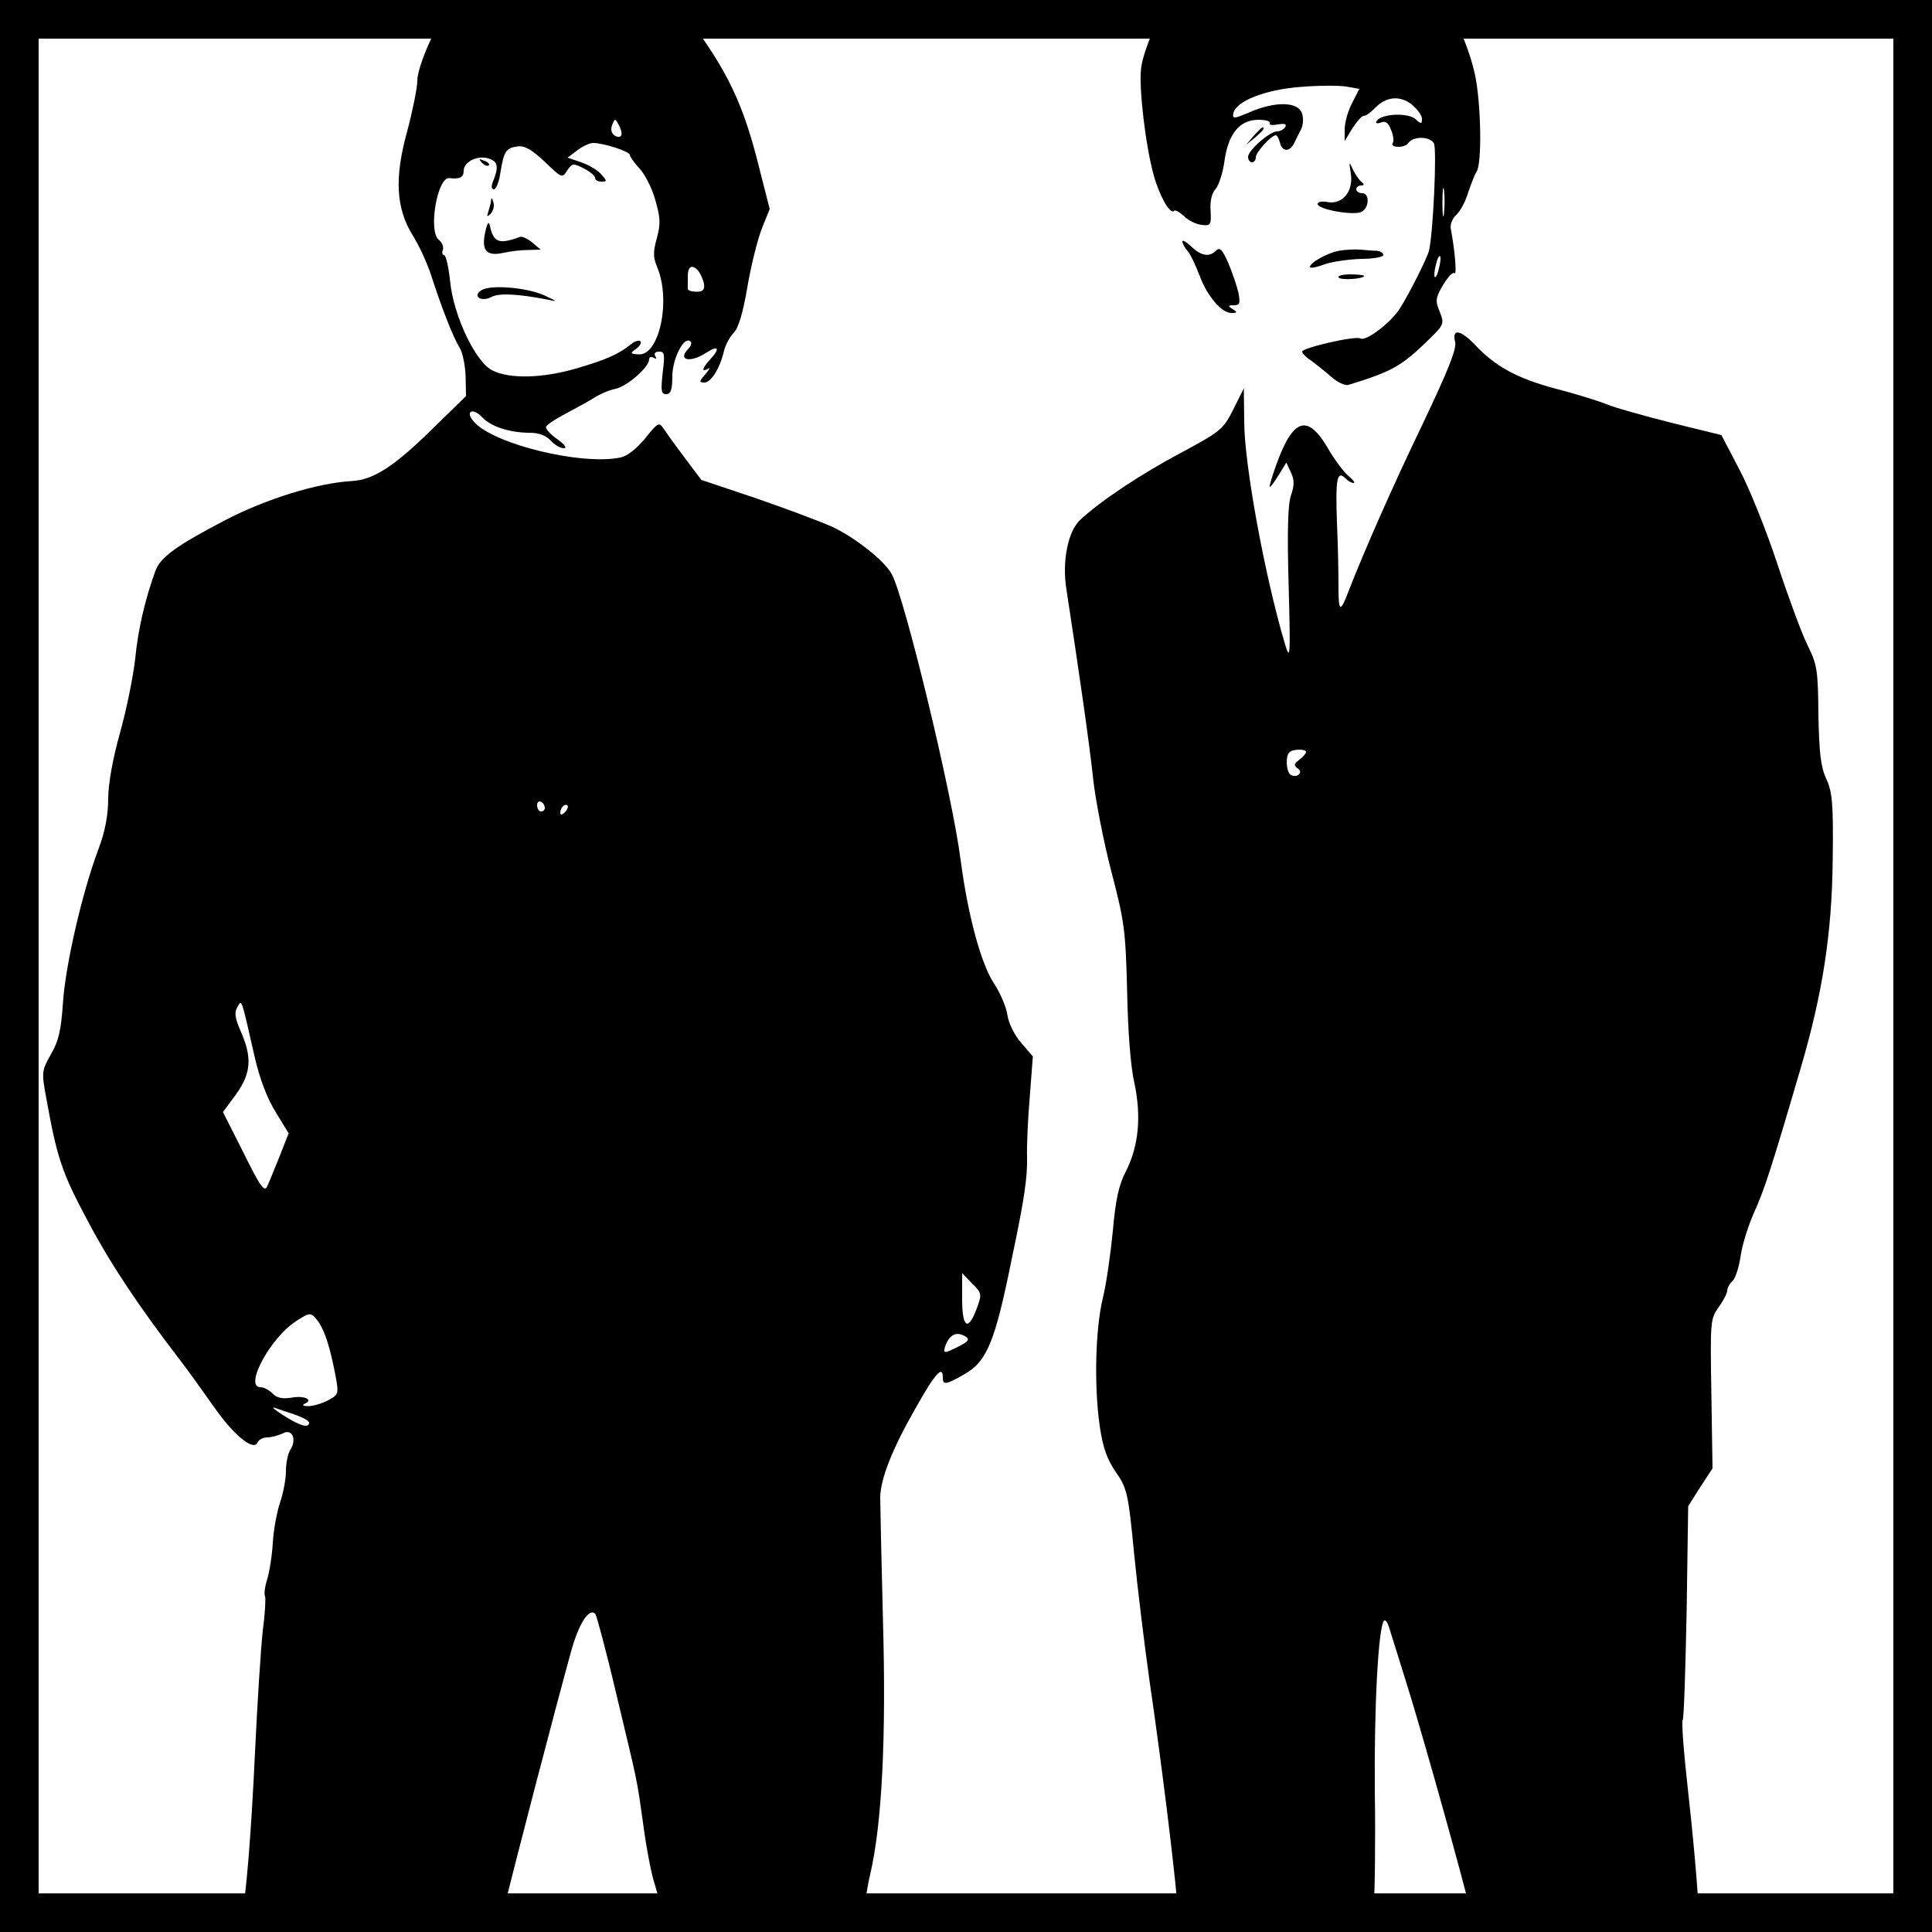
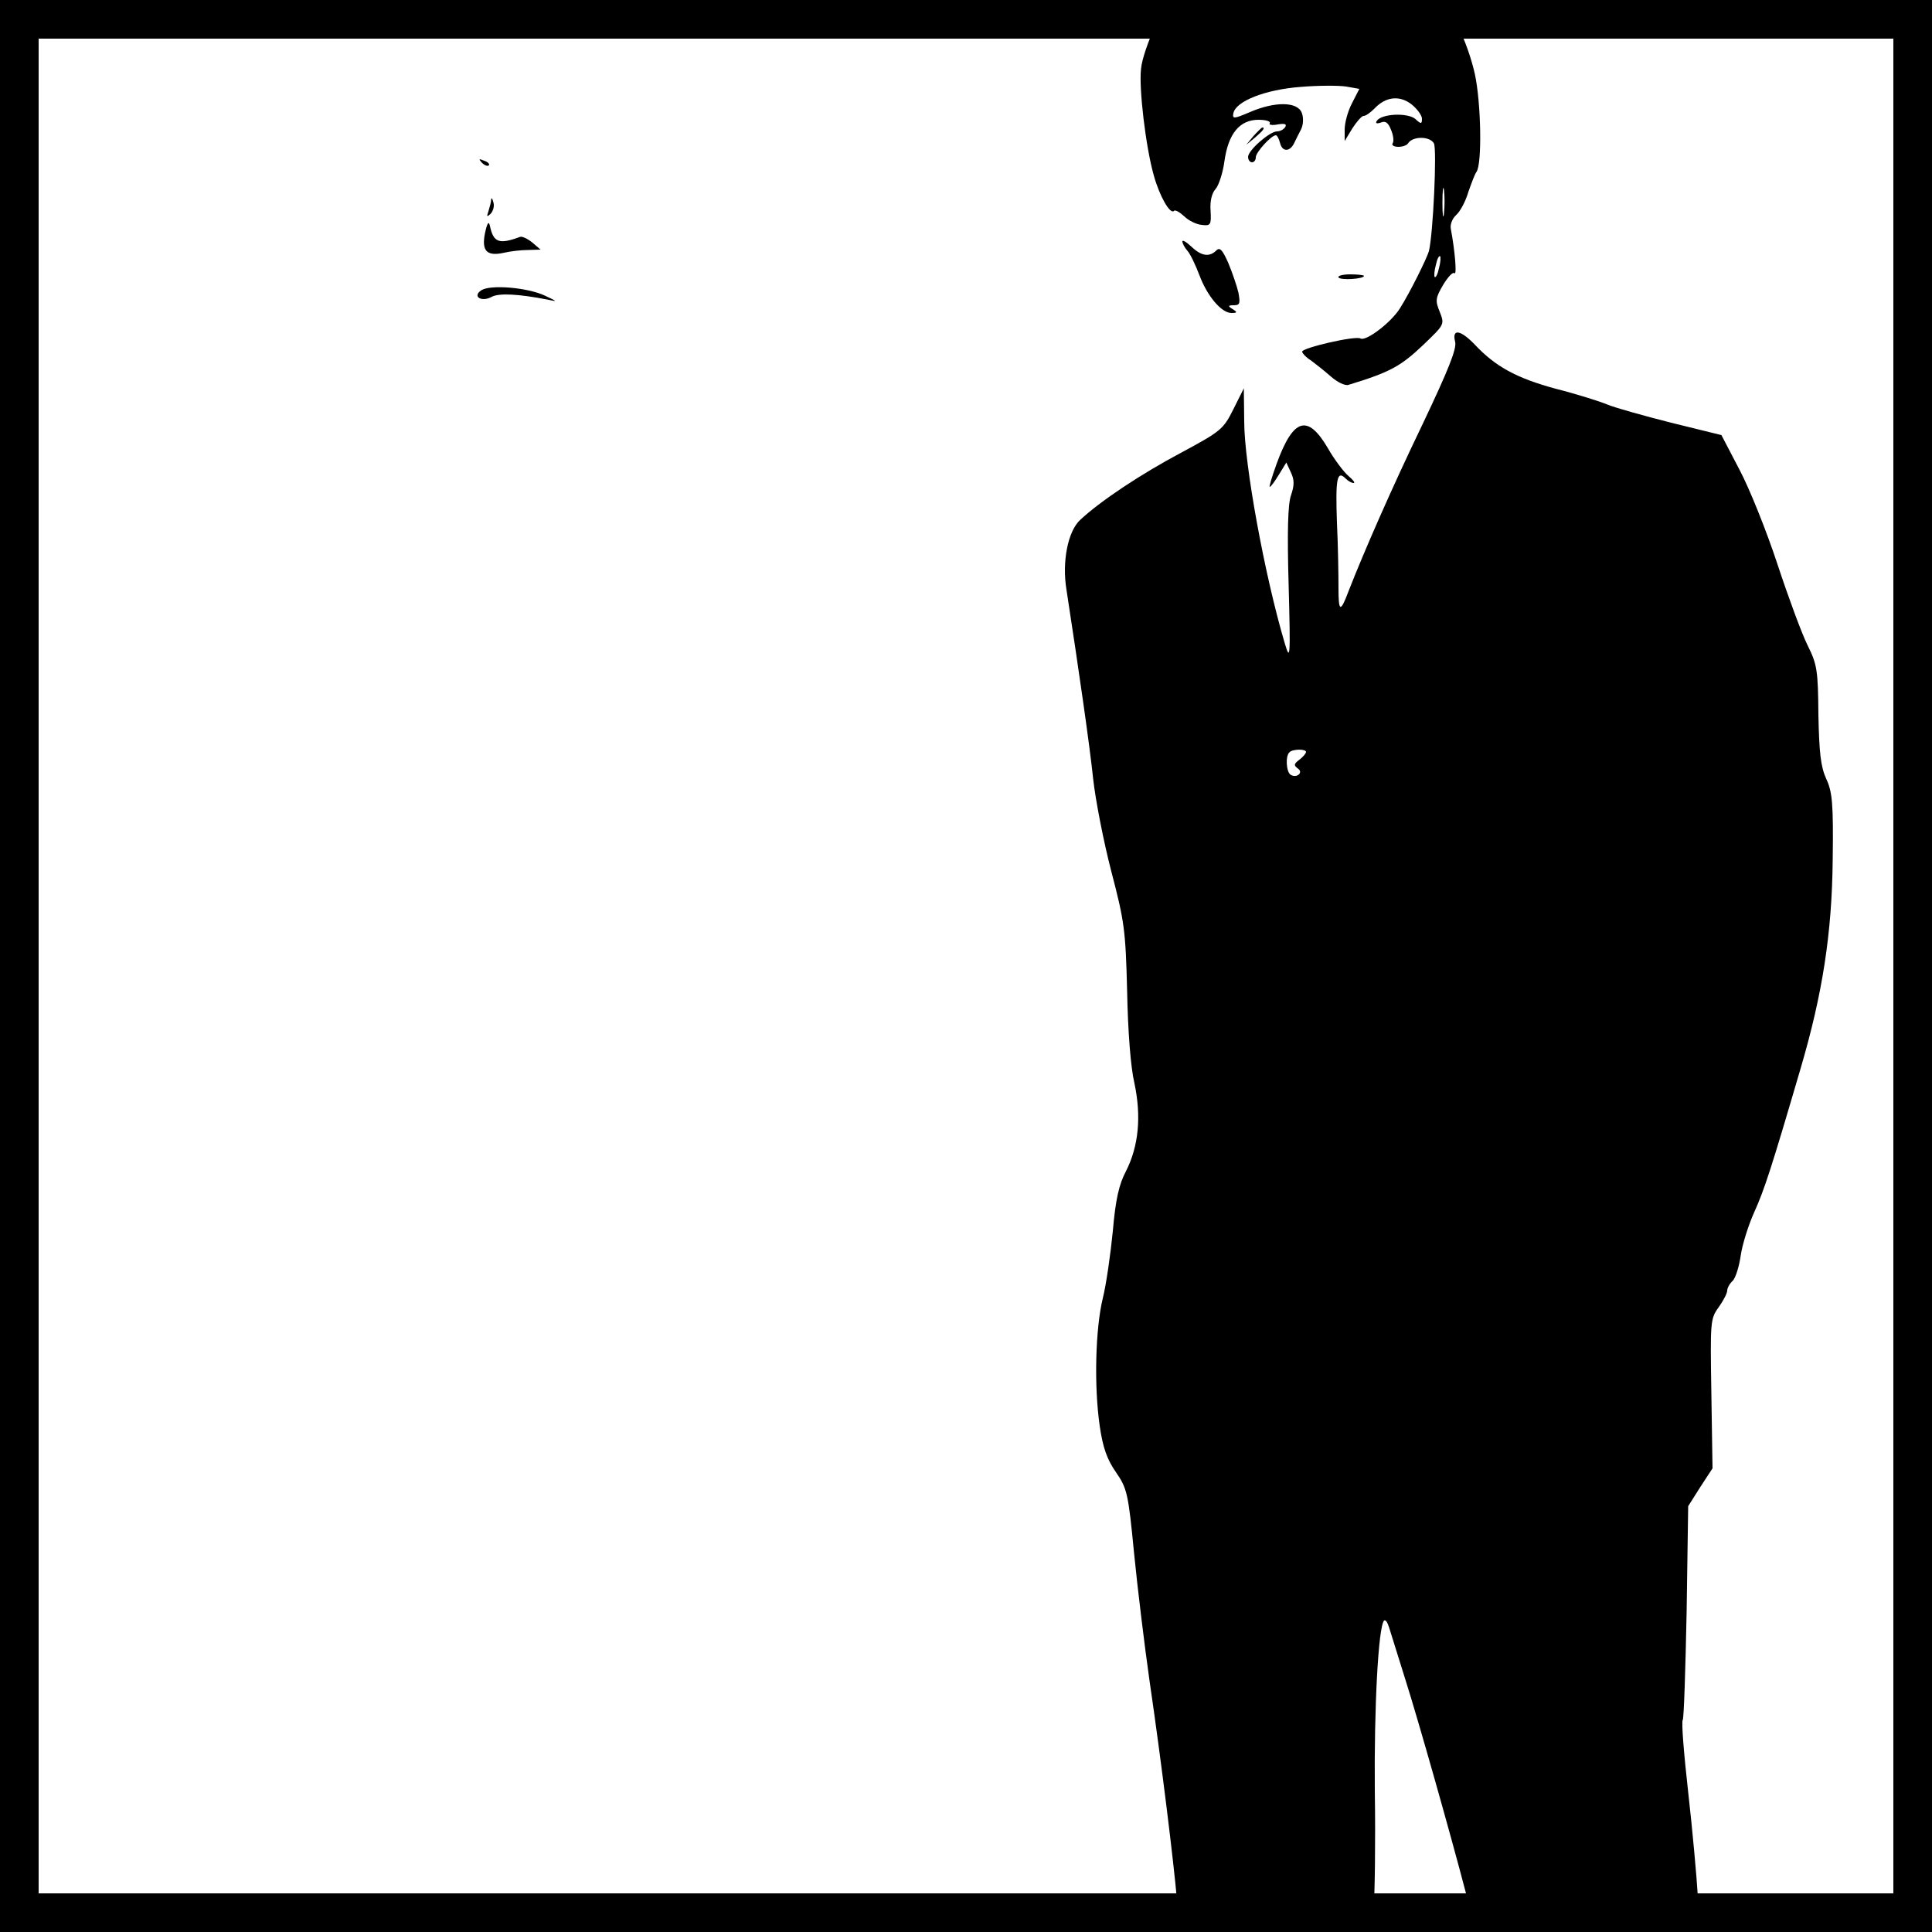
<svg xmlns="http://www.w3.org/2000/svg" width="50px" height="50px" viewBox="0 0 500 500" preserveAspectRatio="xMidYMid meet">
  <rect width="100%" height="100%" fill="#ffffff" />
  <rect width="100%" height="100%" fill="none" stroke="#000000" stroke-width="20" />
  <g transform="translate(0,500) scale(0.1,-0.1)" fill="#000000" stroke="none">
-     <path d="M1162 4978 c-31 -35 -82 -149 -82 -187 0 -18 -12 -77 -26 -130 -34          -122 -29 -200 14 -270 16 -25 37 -71 47 -101 29 -90 58 -163 74 -189 8 -12 15          -46 16 -75 l1 -51 -90 -88 c-97 -95 -150 -129 -206 -132 -88 -5 -218 -45 -325          -100 -130 -68 -170 -97 -183 -133 -27 -74 -45 -153 -52 -226 -5 -45 -22 -130          -39 -191 -19 -67 -31 -134 -31 -172 0 -42 -8 -85 -25 -130 -42 -111 -86 -302          -92 -398 -5 -71 -11 -99 -31 -133 -24 -43 -25 -46 -12 -115 27 -151 40 -191          103 -309 58 -111 131 -222 240 -364 21 -27 61 -83 90 -124 52 -75 105 -118          114 -92 3 6 14 12 24 12 11 0 29 5 40 10 24 14 38 -13 21 -41 -7 -10 -12 -36          -12 -56 0 -21 -7 -57 -15 -81 -8 -23 -17 -70 -19 -105 -2 -34 -9 -77 -15 -96          -6 -19 -8 -38 -5 -42 2 -5 0 -45 -6 -90 -5 -45 -14 -186 -20 -313 -10 -215          -23 -373 -36 -439 l-6 -27 336 0 336 0 5 23 c35 146 140 547 184 707 20 70 46          110 62 93 3 -5 28 -96 53 -203 57 -239 53 -215 71 -344 8 -59 21 -129 30 -154          8 -26 17 -64 20 -84 l6 -38 261 0 260 0 -4 37 c-2 20 4 70 14 112 30 129 42          348 33 661 -4 157 -7 299 -7 315 1 48 30 123 90 228 52 93 72 115 72 82 0 -20          8 -19 55 8 59 33 80 83 124 302 33 156 40 209 39 260 -1 28 2 98 7 156 l8 105          -30 35 c-17 19 -33 51 -36 73 -3 21 -19 57 -34 80 -34 51 -68 176 -87 321 -22          171 -144 675 -178 739 -19 35 -95 95 -155 123 -29 13 -117 46 -195 73 l-143          48 -45 60 c-25 33 -49 67 -55 76 -9 14 -15 10 -45 -28 -22 -27 -46 -46 -64          -50 -101 -21 -327 34 -379 92 -25 27 -4 39 21 12 22 -24 72 -40 123 -40 23 0          42 -7 54 -20 10 -11 25 -20 34 -20 9 0 3 9 -16 23 -18 12 -31 27 -30 32 2 6          25 21 52 35 28 15 61 33 75 42 14 9 38 19 54 22 30 7 86 56 86 76 0 6 5 8 12          4 7 -4 8 -3 4 4 -4 7 -1 12 10 12 14 0 15 -7 9 -55 -5 -46 -4 -55 9 -55 12 0          16 11 16 48 1 46 31 104 47 88 4 -3 1 -12 -5 -18 -30 -30 3 -38 44 -12 32 21          39 14 14 -14 -23 -24 -26 -37 -7 -26 6 4 3 -2 -7 -14 -17 -19 -17 -22 -3 -22          17 0 40 36 51 83 4 15 15 36 25 46 12 12 24 52 35 117 9 54 26 122 37 151 l21          52 -27 106 c-41 166 -82 251 -184 388 l-35 47 -281 0 c-279 0 -282 0 -303 -22z          m446 -328 c-2 -5 -9 -6 -17 -1 -9 6 -11 16 -7 27 7 18 8 18 17 1 6 -10 9 -22          7 -27z m-140 -91 c13 19 16 19 43 5 16 -8 29 -19 29 -24 0 -6 7 -10 17 -10 15          0 14 2 -2 20 -9 10 -33 24 -51 30 l-35 12 25 19 c13 10 32 19 41 19 27 0 95          -22 95 -31 0 -4 11 -20 25 -35 14 -15 33 -52 41 -82 13 -45 14 -61 4 -98 -10          -36 -10 -50 1 -76 36 -86 5 -230 -49 -225 -21 1 -22 3 -6 14 10 7 15 16 11 20          -4 3 -15 0 -24 -8 -33 -26 -64 -40 -143 -63 -87 -25 -170 -27 -215 -5 -44 21          -101 141 -110 230 -4 38 -11 69 -16 69 -4 0 -6 6 -3 13 3 8 -2 20 -11 27 -27          23 -3 163 28 159 27 -3 37 2 37 19 0 24 38 42 67 31 22 -8 24 -22 8 -61 -4          -10 -3 -18 3 -18 6 0 14 20 17 43 9 55 14 64 44 68 18 3 37 -8 70 -39 45 -43          46 -44 59 -23z m340 -261 c5 -7 12 -22 14 -33 2 -15 -3 -20 -19 -20 -13 0 -23          3 -23 8 0 4 0 18 0 32 0 27 12 32 28 13z m-398 -1389 c0 -5 -4 -9 -10 -9 -5 0          -10 7 -10 16 0 8 5 12 10 9 6 -3 10 -10 10 -16z m52 -11 c-7 -7 -12 -8 -12 -2          0 14 12 26 19 19 2 -3 -1 -11 -7 -17z m-803 -633 c13 -57 33 -109 55 -144 l33          -54 -24 -61 c-14 -34 -27 -67 -30 -73 -8 -21 -17 -9 -67 92 l-49 97 34 46 c39          55 42 95 12 163 -15 34 -17 49 -9 62 12 20 9 31 45 -128z m1870 -648 c-23 -64          -39 -55 -39 21 l0 67 26 -27 c25 -24 25 -28 13 -61z m-1704 -39 c16 -24 30          -67 44 -142 8 -44 7 -46 -22 -61 -16 -8 -40 -15 -51 -14 -12 0 -15 3 -8 6 24          10 1 22 -33 16 -24 -4 -39 -1 -50 11 -9 9 -23 16 -31 16 -43 0 25 127 91 170          38 25 40 25 60 -2z m1674 -37 c11 -7 7 -13 -17 -25 -39 -20 -43 -20 -35 2 11          29 29 37 52 23z m-1736 -202 c20 -7 37 -16 37 -21 0 -15 -24 -8 -65 18 -22 14          -33 23 -25 21 8 -3 32 -11 53 -18z" />
    <path d="M1247 4579 c7 -7 15 -10 18 -7 3 3 -2 9 -12 12 -14 6 -15 5 -6 -5z" />
    <path d="M1271 4483 c0 -6 -4 -20 -7 -30 -5 -14 -4 -15 5 -7 7 7 11 20 8 30          -3 11 -5 14 -6 7z" />
    <path d="M1255 4396 c-9 -46 5 -60 50 -50 17 4 44 7 62 7 l32 1 -21 18 c-12          10 -27 17 -32 15 -54 -20 -69 -15 -78 28 -3 14 -7 9 -13 -19z" />
    <path d="M1246 4249 c-25 -16 0 -32 27 -17 19 10 70 7 142 -7 29 -6 29 -6 -5          10 -45 21 -140 29 -164 14z" />
    <path d="M2990 4933 c-18 -38 -35 -87 -37 -111 -6 -49 12 -202 33 -276 15 -54          42 -101 52 -92 3 4 15 -3 27 -14 11 -11 32 -21 45 -22 23 -3 25 0 23 36 -2 25          3 46 13 57 8 9 19 42 23 73 10 70 39 106 88 106 19 0 32 -4 29 -9 -3 -4 6 -6          21 -3 18 3 24 1 19 -7 -4 -6 -13 -11 -21 -11 -19 0 -75 -49 -75 -66 0 -8 5          -14 10 -14 6 0 10 6 10 13 0 13 40 57 52 57 3 0 8 -9 11 -21 6 -23 26 -22 37          2 4 8 11 23 17 34 6 12 7 30 2 43 -11 29 -69 30 -134 2 -42 -18 -46 -18 -43          -3 6 31 82 61 173 68 46 4 100 4 119 1 l34 -6 -19 -37 c-11 -21 -19 -51 -19          -68 l0 -30 20 33 c11 17 24 32 29 32 6 0 18 9 28 19 29 31 65 35 96 11 15 -12          27 -29 27 -37 0 -14 -2 -15 -17 -1 -20 17 -88 14 -100 -5 -4 -6 0 -8 11 -4 12          5 19 -1 26 -19 6 -14 8 -30 4 -35 -3 -5 4 -9 15 -9 11 0 22 4 25 9 12 19 56          19 67 0 8 -16 -2 -234 -13 -279 -6 -20 -49 -107 -75 -148 -23 -37 -88 -86          -102 -78 -12 8 -151 -24 -151 -34 0 -4 10 -15 23 -23 12 -9 35 -27 52 -42 16          -14 36 -24 45 -21 108 33 135 48 194 104 54 52 55 52 42 85 -12 29 -11 36 9          70 12 20 25 34 29 30 7 -7 1 60 -9 113 -3 12 3 28 14 38 10 9 24 35 31 59 8          23 17 47 21 52 15 20 12 179 -4 253 -9 41 -28 94 -42 119 -14 25 -25 52 -25          59 0 12 -62 14 -364 14 l-364 0 -32 -67z m747 -485 c-2 -18 -4 -6 -4 27 0 33          2 48 4 33 2 -15 2 -42 0 -60z m-13 -142 c-3 -15 -8 -25 -11 -23 -2 3 -1 17 3          31 3 15 8 25 11 23 2 -3 1 -17 -3 -31z" />
    <path d="M3244 4648 l-19 -23 23 19 c21 18 27 26 19 26 -2 0 -12 -10 -23 -22z" />
-     <path d="M3496 4550 c7 -45 -22 -80 -60 -73 -14 3 -26 1 -26 -5 0 -14 95 -31          114 -20 20 11 21 48 1 48 -8 0 -15 5 -15 10 0 6 6 10 13 10 7 0 8 3 2 8 -6 4          -16 18 -23 32 -11 24 -11 23 -6 -10z" />
-     <path d="M3060 4375 c0 -5 6 -16 13 -24 8 -9 21 -37 31 -63 20 -54 57 -98 83          -98 15 0 16 2 3 10 -13 8 -12 10 3 10 16 0 17 5 12 33 -4 17 -16 52 -26 76          -15 34 -22 42 -31 33 -18 -18 -39 -15 -65 10 -13 12 -23 18 -23 13z" />
-     <path d="M3465 4351 c-31 -6 -75 -31 -75 -42 0 -4 17 -1 38 7 20 7 63 13 95          14 31 0 57 5 57 10 0 6 -8 10 -17 11 -10 0 -29 2 -43 3 -14 1 -38 0 -55 -3z" />
+     <path d="M3060 4375 c0 -5 6 -16 13 -24 8 -9 21 -37 31 -63 20 -54 57 -98 83          -98 15 0 16 2 3 10 -13 8 -12 10 3 10 16 0 17 5 12 33 -4 17 -16 52 -26 76          -15 34 -22 42 -31 33 -18 -18 -39 -15 -65 10 -13 12 -23 18 -23 13" />
    <path d="M3464 4282 c5 -8 66 -4 66 4 0 2 -16 4 -36 4 -19 0 -33 -4 -30 -8z" />
    <path d="M3766 4115 c4 -18 -17 -71 -84 -212 -81 -168 -153 -333 -192 -433          -21 -56 -26 -54 -26 7 0 32 -1 109 -4 170 -4 113 0 137 22 115 7 -7 16 -12 21          -12 5 0 -1 8 -13 18 -12 10 -37 43 -54 73 -52 88 -89 77 -132 -41 -12 -33 -20          -60 -18 -60 3 0 13 14 24 32 l19 31 12 -26 c9 -19 9 -33 0 -59 -8 -23 -10 -94          -6 -233 5 -188 4 -197 -10 -150 -52 175 -105 464 -105 575 l-1 85 -27 -54          c-26 -52 -32 -57 -136 -113 -102 -54 -209 -125 -261 -174 -31 -29 -47 -107          -35 -180 33 -215 60 -403 69 -489 6 -55 27 -163 47 -240 34 -130 37 -152 41          -310 2 -104 9 -197 19 -239 18 -85 11 -162 -22 -227 -18 -34 -27 -73 -34 -155          -6 -60 -17 -138 -26 -174 -19 -78 -23 -226 -8 -330 8 -56 19 -87 42 -120 29          -42 32 -55 47 -210 9 -91 27 -239 40 -330 32 -219 62 -466 71 -567 l7 -83 247          0 248 0 7 62 c3 35 5 171 3 303 -2 216 9 425 24 441 4 3 9 -5 13 -18 4 -13 22          -70 40 -128 36 -113 119 -407 159 -560 l24 -95 291 -3 291 -2 -6 92 c-3 51          -14 173 -25 270 -11 98 -18 182 -14 187 3 6 7 132 10 281 l4 272 31 49 32 49          -3 193 c-3 186 -3 194 19 224 12 17 22 36 22 43 0 6 6 18 14 25 8 8 17 38 21          66 4 28 20 79 35 112 26 58 43 109 120 372 57 194 81 350 83 539 2 147 -1 177          -17 211 -14 31 -18 67 -20 165 -1 114 -3 130 -28 180 -15 30 -50 125 -78 210          -28 85 -72 195 -98 244 l-47 90 -130 32 c-71 18 -146 39 -165 47 -19 8 -79 27          -134 41 -100 27 -156 57 -210 115 -37 38 -59 41 -50 6z m-386 -1061 c0 -4 -8          -13 -17 -20 -15 -11 -15 -15 -4 -23 15 -10 -3 -26 -19 -16 -11 7 -14 48 -3 58          8 9 43 9 43 1z" />
  </g>
</svg>